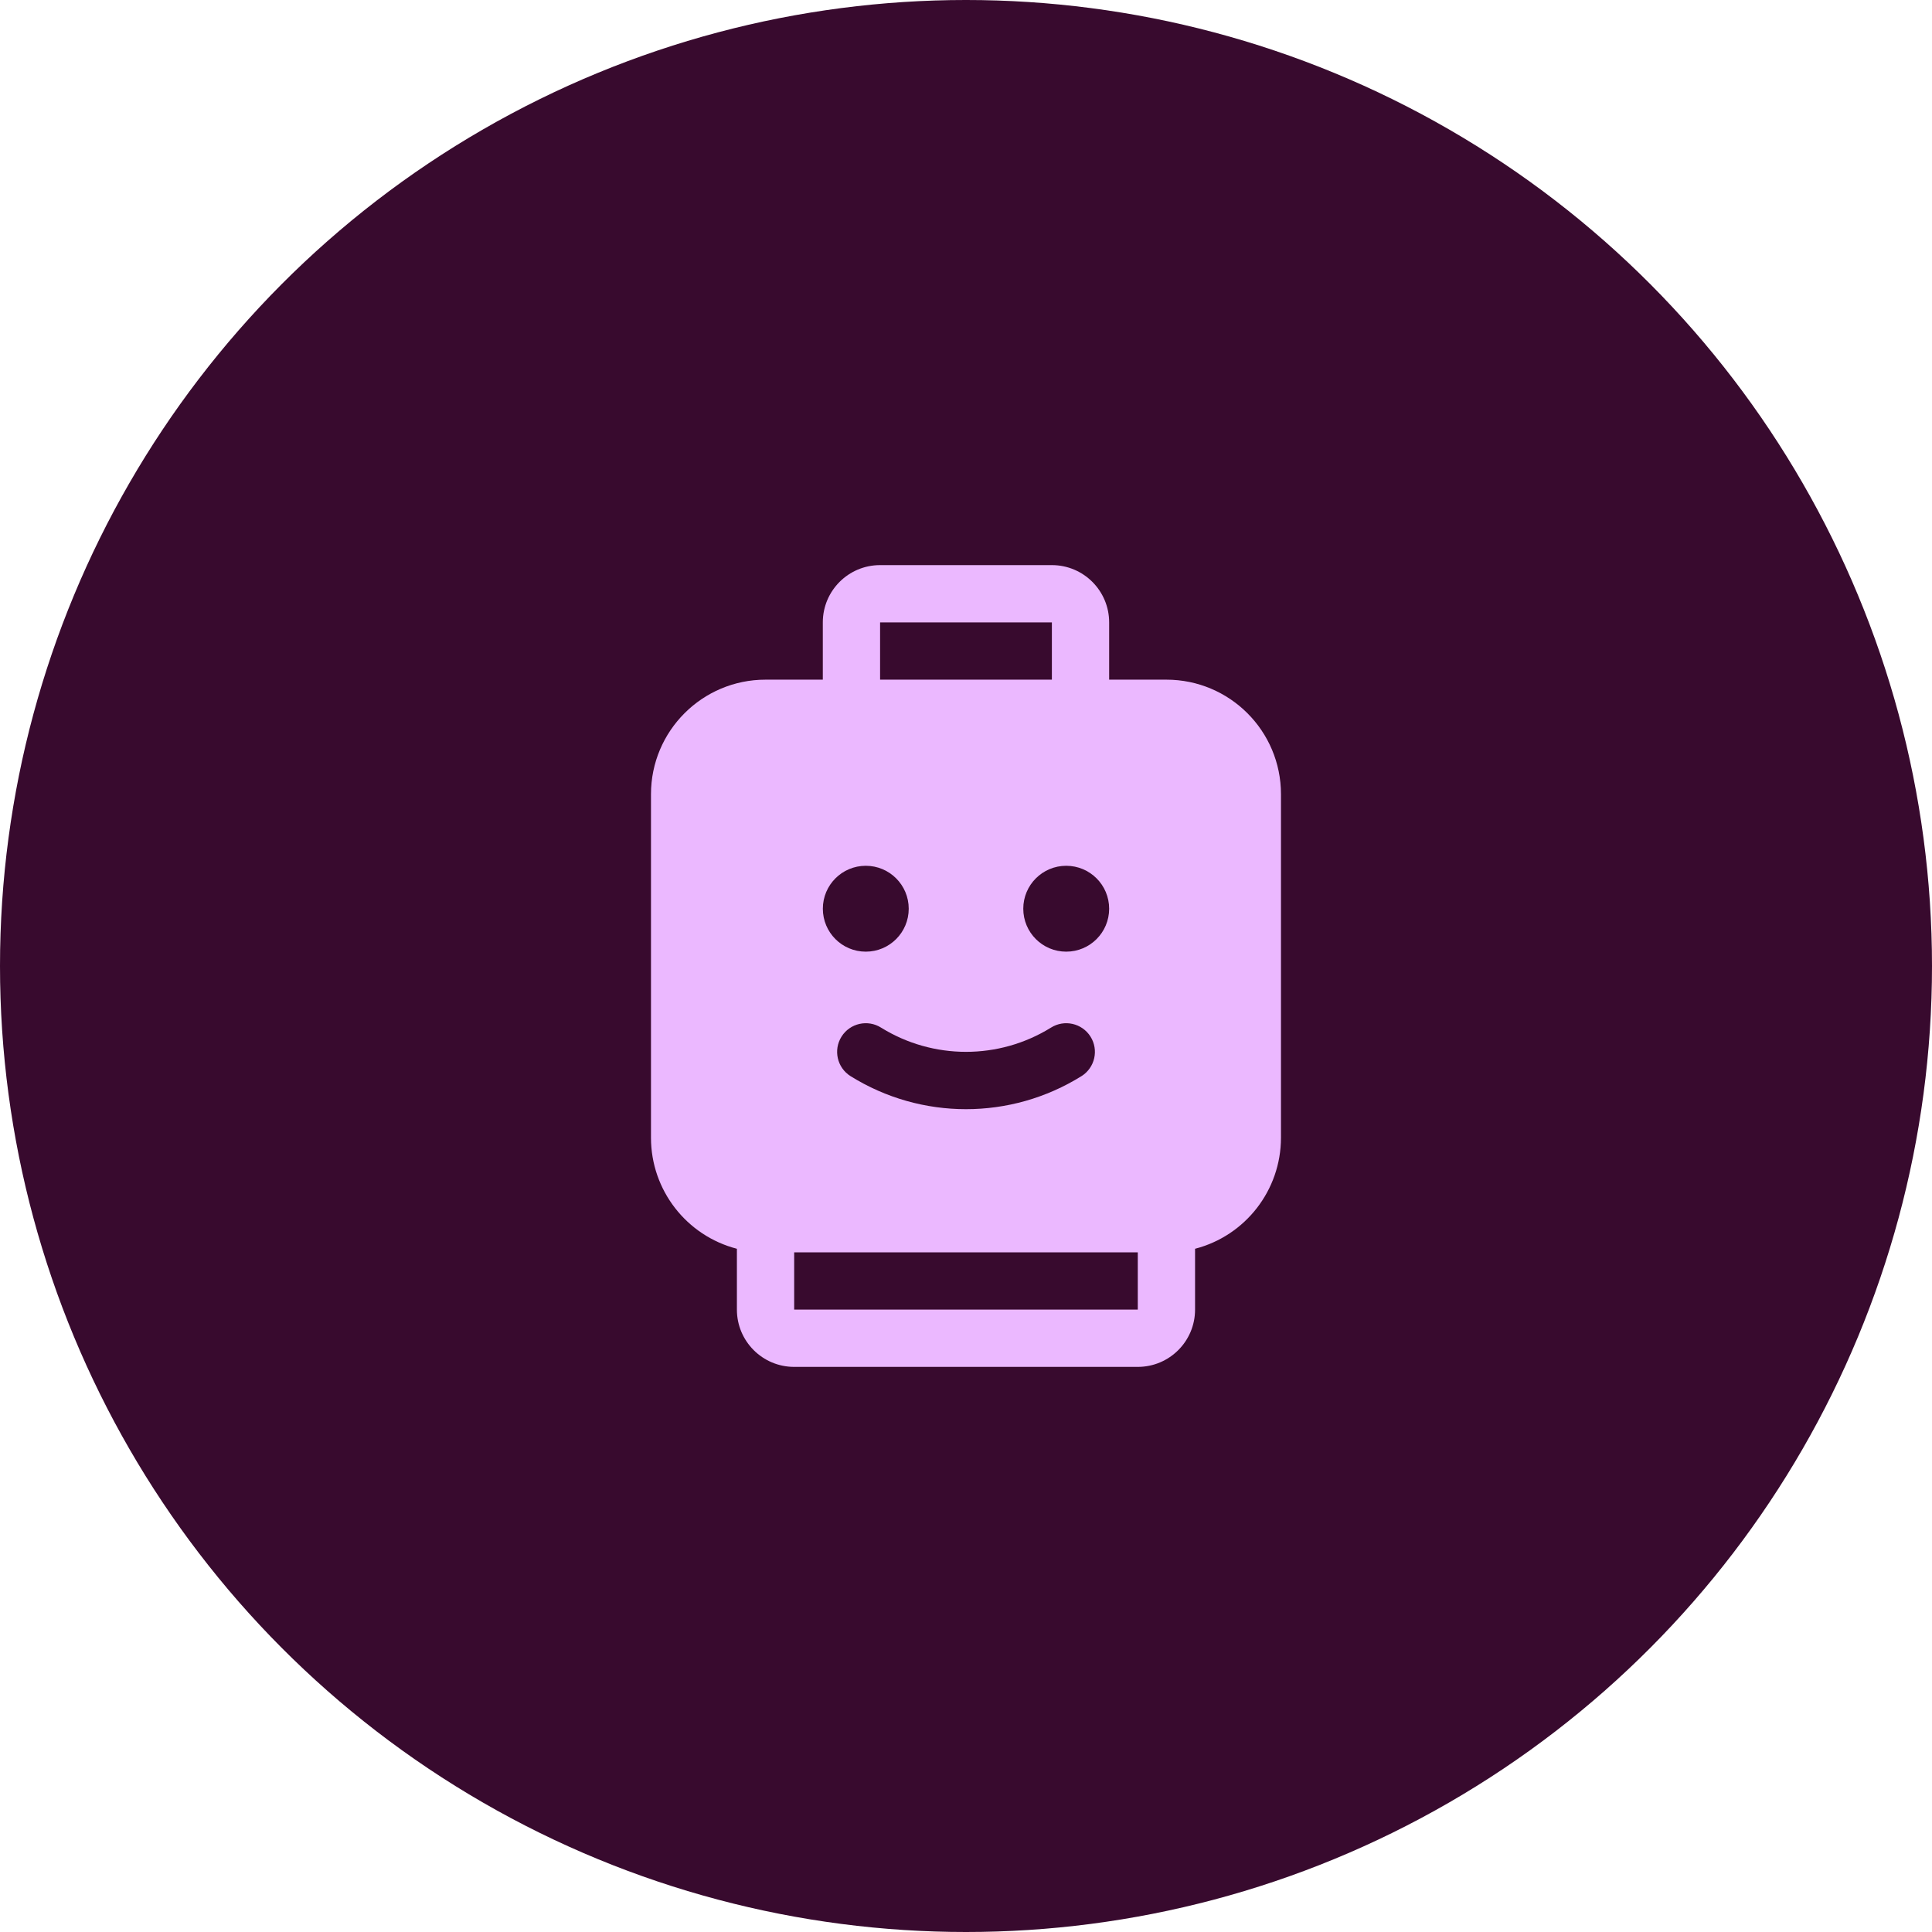
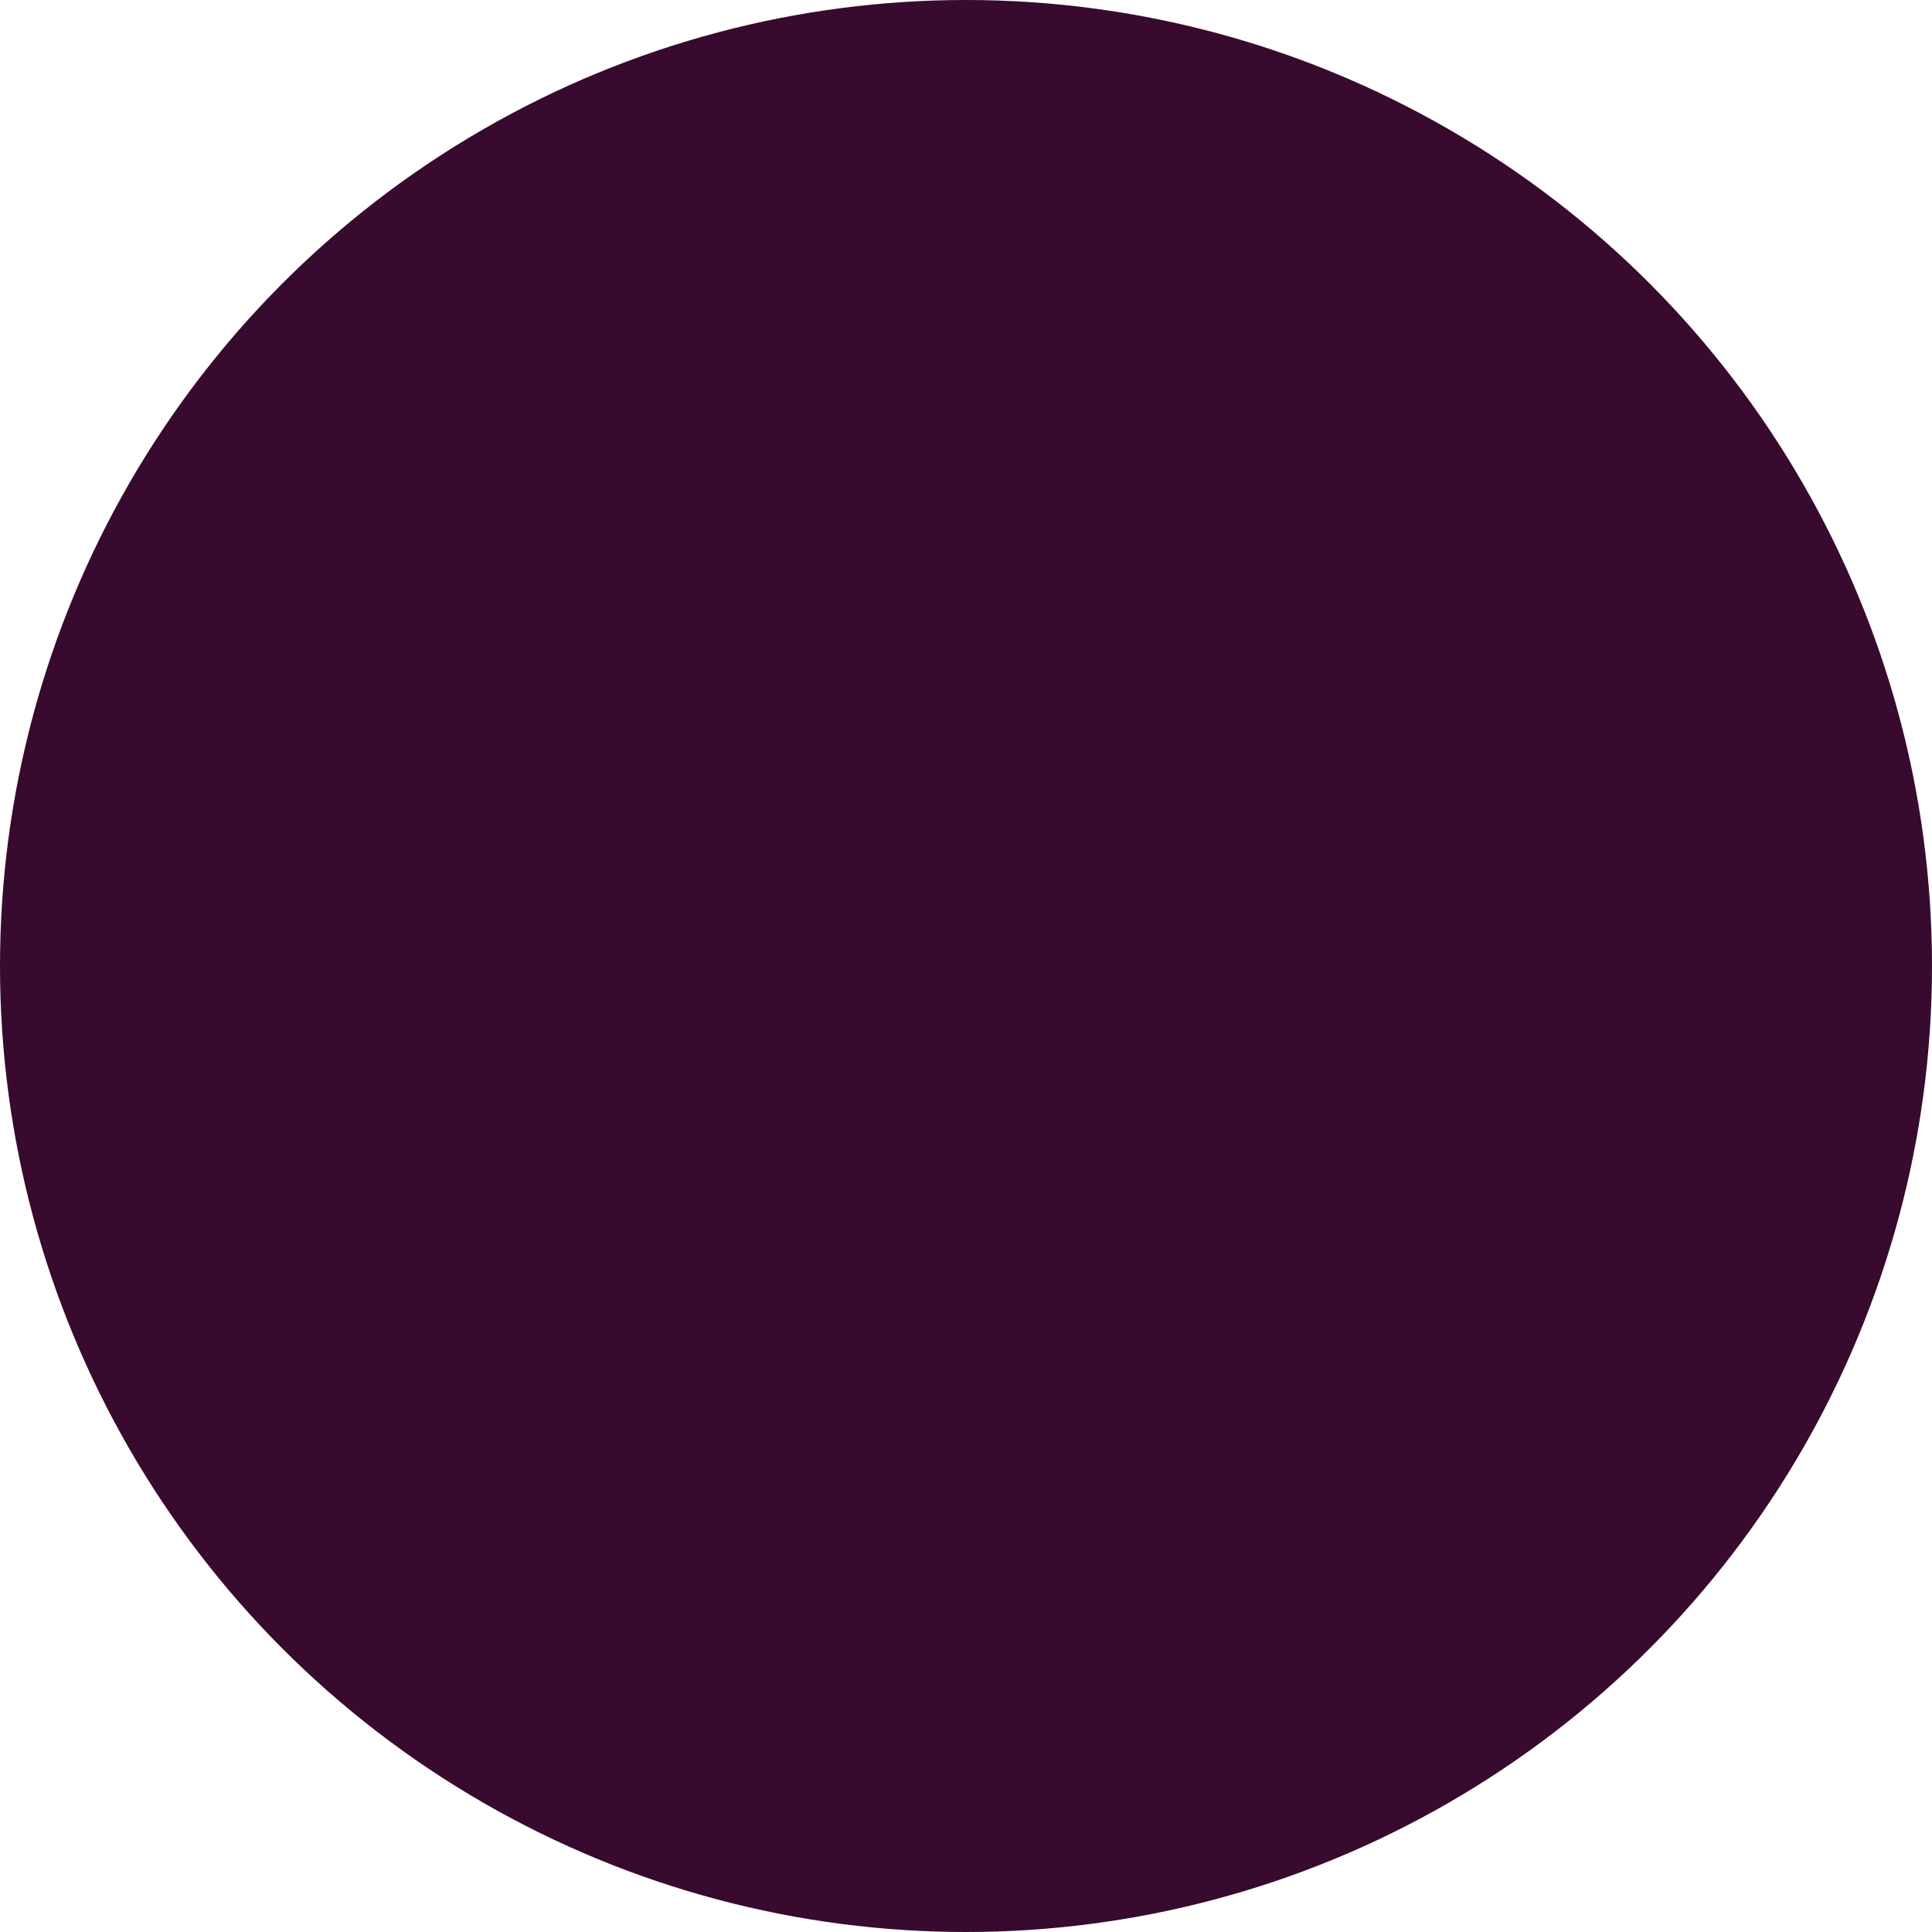
<svg xmlns="http://www.w3.org/2000/svg" id="Layer_2" data-name="Layer 2" width="487.76" height="487.76" viewBox="0 0 487.76 487.76">
  <defs>
    <style>
      .cls-1 {
        fill: #ebb8ff;
      }

      .cls-2 {
        fill: #380a2e;
      }
    </style>
  </defs>
  <g id="Layer_1-2" data-name="Layer 1">
    <g>
      <circle id="Ellipse_17" data-name="Ellipse 17" class="cls-2" cx="243.88" cy="243.88" r="243.88" />
-       <path class="cls-1" d="M294.48,171.59h-14.46v-14.46c0-7.98-6.47-14.46-14.46-14.46h-43.37c-7.98,0-14.46,6.47-14.46,14.46v14.46h-14.46c-15.97,0-28.92,12.95-28.92,28.92v86.75c.01,13.18,8.93,24.7,21.69,28.01v15.36c0,7.98,6.47,14.46,14.46,14.46h86.75c7.98,0,14.46-6.47,14.46-14.46v-15.36c12.76-3.31,21.67-14.83,21.69-28.01v-86.75c0-15.97-12.95-28.92-28.92-28.92ZM269.18,218.58c5.99,0,10.84,4.85,10.84,10.84s-4.85,10.84-10.84,10.84-10.84-4.85-10.84-10.84,4.85-10.84,10.84-10.84ZM273.04,271.68c-17.85,11.13-40.47,11.13-58.32,0-3.38-2.13-4.39-6.6-2.26-9.98,2.13-3.38,6.6-4.39,9.98-2.26,13.13,8.15,29.75,8.15,42.89,0,3.38-2.13,7.84-1.12,9.98,2.26,2.13,3.38,1.12,7.84-2.26,9.98ZM222.19,157.13h43.37v14.46h-43.37v-14.46ZM218.58,218.58c5.99,0,10.84,4.85,10.84,10.84s-4.85,10.84-10.84,10.84-10.84-4.85-10.84-10.84,4.85-10.84,10.84-10.84ZM287.25,330.63h-86.75v-14.46h86.75v14.46Z" />
    </g>
  </g>
</svg>